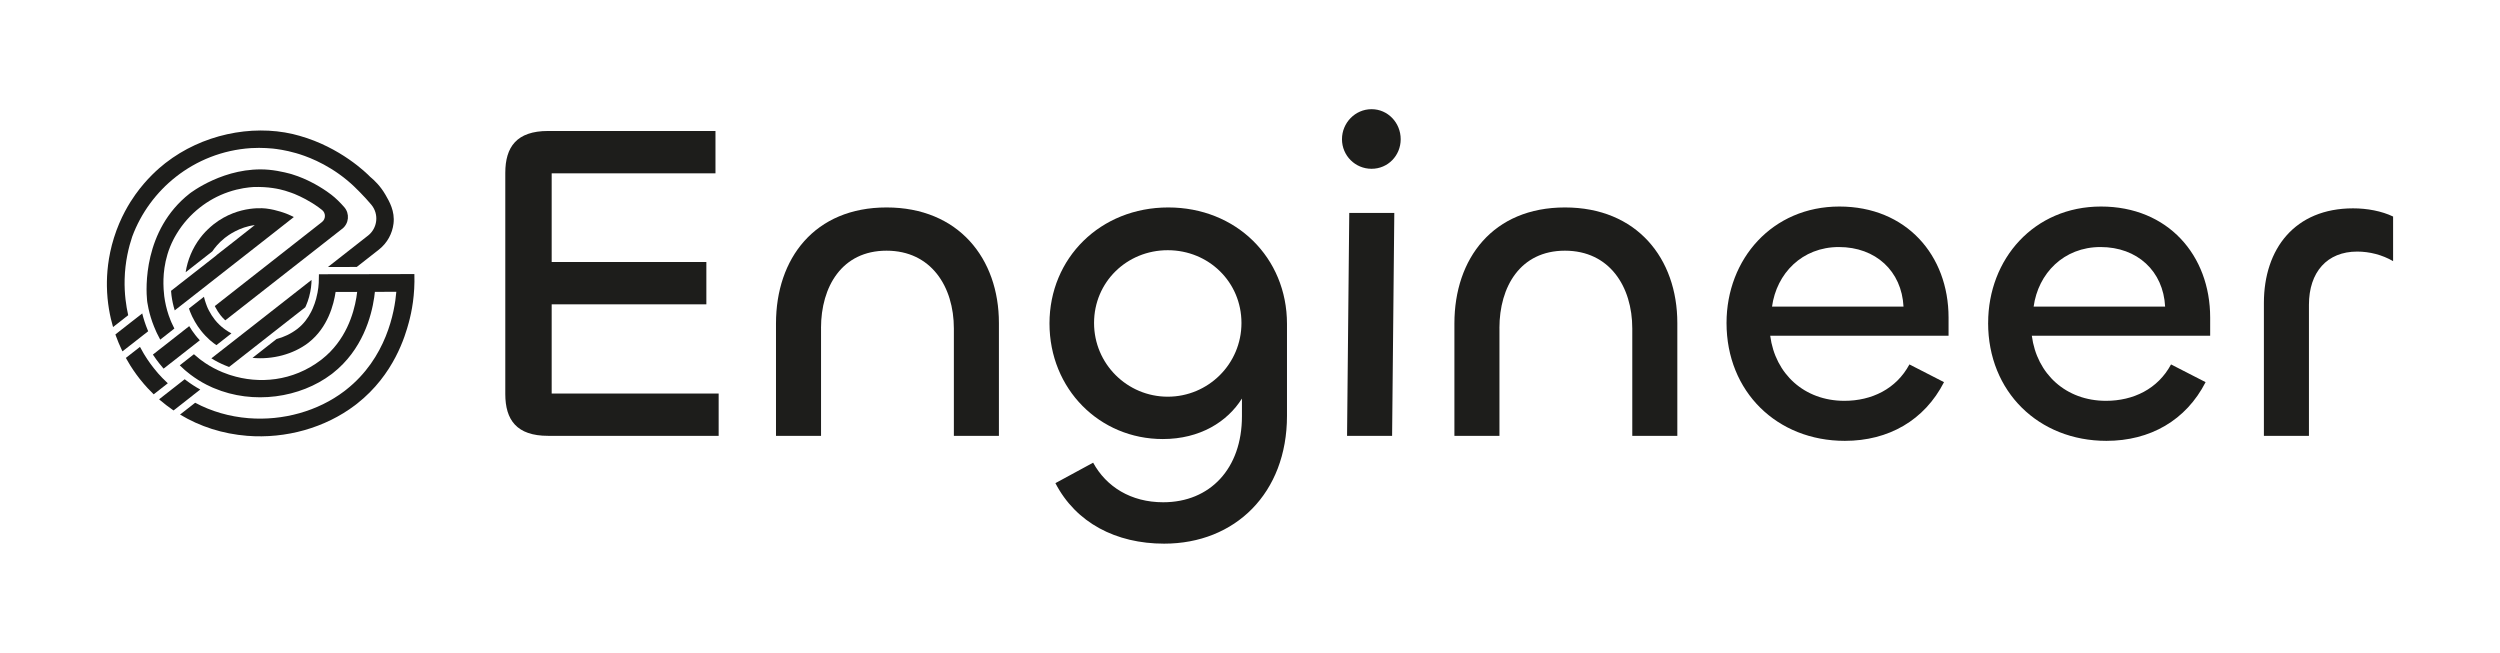
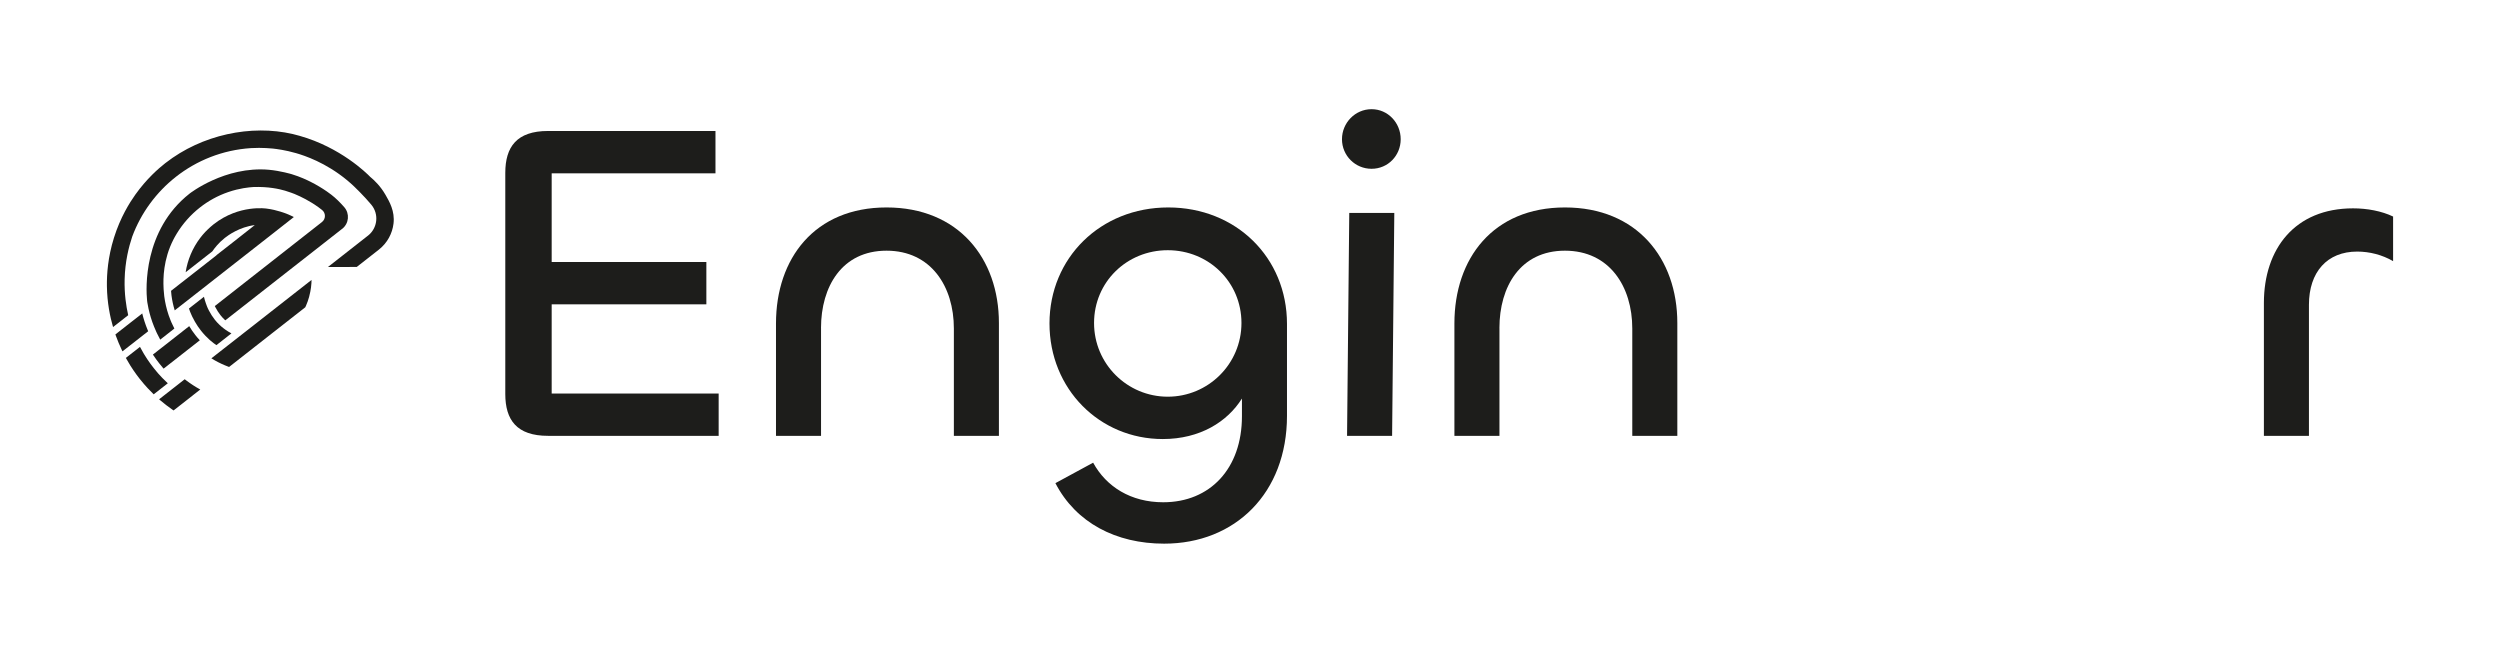
<svg xmlns="http://www.w3.org/2000/svg" viewBox="0 0 841.89 219.8" data-name="Capa 3" id="Capa_3">
  <defs>
    <style>
      .cls-1 {
        fill: #1d1d1b;
      }
    </style>
  </defs>
  <g>
    <path d="M115.25,77.05h0c2.27-1.79,2.58-5.12.67-7.3-1.3-1.48-2.81-3.01-4.37-4.2-.7-.54-1.51-1.1-1.51-1.1-1.54-1.06-3.39-2.2-5.51-3.26-1.16-.57-3.3-1.62-6.28-2.53,0,0-3.75-1.13-7.69-1.49-14.82-1.31-26.71,8.02-26.71,8.02h0c-15.68,12.34-14.72,32.08-14.32,35.97.03.35.07.57.08.65,0,.02.39,2.07.39,2.07.45,2.07,1.07,4.11,1.88,6.1.23.6.49,1.19.76,1.78.08.18.16.36.25.53.33.7.68,1.39,1.07,2.08l4.48-3.51.28-.22c-.36-.7-.7-1.41-1.01-2.12-.08-.18-.15-.36-.23-.55-.25-.61-.48-1.22-.69-1.84-.71-2.1-1.2-4.25-1.48-6.41-.07-.57-.15-1.33-.2-2.23-.01-.2-.03-.42-.03-.67-.14-2.91-.14-9.4,3.32-16.15.16-.31.53-1.02,1.09-1.95,2.05-3.39,4.71-6.39,7.83-8.84,2.82-2.22,6.02-3.99,9.51-5.19,3.83-1.32,7.02-1.62,8.53-1.71,5.03-.17,8.63.64,10.64,1.23,1.55.46,2.94,1.01,3.22,1.12,0,0,2.88,1.15,5.85,3,.46.29,1.2.75,2.13,1.42.45.33.87.65,1.27.97,1.29,1.04,1.27,3.01-.03,4.04-12.03,9.44-24.07,18.88-36.1,28.31.06.13.13.26.2.38h0s.01.03.01.03c.49.94,1.07,1.85,1.73,2.69.39.5.84.99,1.32,1.44v.02s.03.01.03.01c.08.08.16.15.25.23l19.98-15.65c3.68-2.88,7.36-5.76,11.04-8.64,2.78-2.18,5.56-4.36,8.33-6.53Z" class="cls-1" />
    <path d="M72.92,85.96s0,0,0,0l-3.46,2.71-7.18,5.61-1.91,1.49-2.77,2.17c.03.49.08.99.14,1.47.21,1.72.59,3.44,1.1,5.11l1.93-1.51.5-.39,1.61-1.26,5.37-4.2,1.81-1.42h0s.26-.21.26-.21l11.74-9.19,9.83-7.7,7.06-5.55c-.49-.25-1.27-.64-2.31-1.06-.23-.09-3.47-1.38-6.81-1.78,0,0-9.23-1.5-17.87,5.26-1.53,1.21-2.85,2.61-2.85,2.61-.59.63-1.16,1.3-1.67,1.98-2.62,3.44-4.28,7.44-4.92,11.58l8.97-7.02c.8-1.16,2.12-2.87,4.15-4.48l.08-.07c1.06-.84,4.92-3.68,10.08-4.31l-7.43,5.85c-1.83,1.43-3.66,2.86-5.48,4.28Z" class="cls-1" />
    <path d="M75.86,123.07h0c.4.17.83.34,1.28.51.58-.45,1.15-.9,1.73-1.35,4.38-3.44,8.77-6.87,13.15-10.31,3.59-2.81,7.19-5.63,10.78-8.44.08-.18.16-.36.25-.54.4-.9.75-1.9,1.04-2.95.68-2.51.78-4.46.79-4.7v-.05s.03-.97.03-.97c-7.48,5.85-14.95,11.71-22.43,17.56-3.15,2.47-6.31,4.94-9.47,7.41-.61.48-1.22.96-1.83,1.43,1.47.93,3.04,1.72,4.66,2.4h0Z" class="cls-1" />
    <path d="M69.6,102.86c-.08-.18-.15-.37-.22-.55-.28-.78-.51-1.57-.7-2.37l-4.28,3.35-.77.61c.25.75.54,1.5.88,2.22.07.18.16.35.24.53.27.57.57,1.13.89,1.68.59,1.05,1.29,2.06,2.05,3.03.48.61.99,1.19,1.51,1.74.44.46.9.9,1.36,1.32.14.13.29.26.44.38.61.52,1.23,1,1.88,1.43l5.05-3.96c-.73-.39-1.42-.82-2.08-1.29-.16-.11-.31-.23-.46-.34-.52-.39-1-.8-1.46-1.24-.57-.54-1.1-1.11-1.57-1.71-.77-.98-1.43-2.01-1.98-3.07-.31-.57-.57-1.16-.8-1.75Z" class="cls-1" />
    <path d="M61.44,111.63l-1.48,1.15-4.72,3.7-1.48,1.15-.5.39-1.77,1.39c.04.05.07.11.1.15.68,1.02,1.36,1.95,2.06,2.84.42.53.86,1.08,1.36,1.65.03.03.06.07.09.09l1.77-1.39.49-.38,1.48-1.15,4.7-3.69,1.49-1.16.42-.33,1.84-1.44c-.53-.57-1.04-1.16-1.5-1.75-.77-.98-1.46-2-2.07-3.02l-1.85,1.45-.42.33Z" class="cls-1" />
    <path d="M56.5,129.07c-.57-.52-1.12-1.06-1.66-1.62-.13-.13-.27-.27-.39-.4-.44-.45-.86-.91-1.27-1.38-.49-.57-.98-1.16-1.44-1.75-.77-.98-1.49-1.98-2.17-2.99-.35-.52-.69-1.06-1.01-1.6-.1-.16-.2-.32-.29-.49-.4-.67-.77-1.35-1.13-2.03l-4.4,3.44-.36.28c.46.84.95,1.67,1.46,2.49.33.53.67,1.05,1.03,1.58.69,1.02,1.42,2.02,2.19,3,.46.59.94,1.17,1.43,1.73.41.48.82.95,1.25,1.4.66.71,1.33,1.4,2.02,2.06l.32-.25,4.43-3.47Z" class="cls-1" />
    <path d="M47.57,113.38l.4-.32,1.93-1.51c-.1-.22-.18-.44-.27-.66-.7-1.72-1.28-3.51-1.73-5.34l-1.99,1.56-.46.36-1.6,1.24-4.99,3.91c.06.18.13.37.2.56.57,1.56,1.2,3.11,1.93,4.62.08.18.16.35.25.52l4.81-3.76,1.52-1.19Z" class="cls-1" />
    <path d="M124.68,59.57c-1.25-1.29-10.04-9.95-23.82-13.84-1.14-.32-1.97-.52-2.26-.59-14.05-3.26-30.6.2-42.84,9.73l-.18.14c-2.2,1.73-6.19,5.18-9.99,10.51-1.92,2.69-5.05,7.64-7.21,14.54-2.06,6.57-2.43,12.31-2.38,16.27.08,5.69,1.08,10.41,2.07,13.81l4.28-3.35.82-.64c-.71-3.13-1.32-7.25-1.2-12.08.15-6.03,1.41-10.97,2.56-14.4,2.96-7.96,8.08-14.91,14.69-20.11,7.02-5.52,15.73-9.06,25.3-9.68,3.69-.24,7.34.15,7.34.15,1.31.15,4.22.5,7.82,1.54,2.92.84,9.98,3.18,17.11,9.05,1.91,1.57,3.22,2.91,4.41,4.11,1.42,1.44,2.69,2.84,3.82,4.18,2.66,3.16,2.15,7.89-1.09,10.44h-.01s-13.47,10.56-13.47,10.56h6.57s3.05-.02,3.05-.02h.08s7.42-5.81,7.42-5.81l.02-.02c2.85-2.24,4.53-5.43,4.93-8.77.5-4.17-1.38-7.39-2.72-9.71-1.7-2.94-3.75-4.89-5.13-6.01Z" class="cls-1" />
-     <path d="M120.08,92.33h-3.05s-6.72.02-6.72.02l-2.39.02h-.52s-.01.56-.01.56l-.05,2.36s-.07,2.35-.88,5.34c-.29,1.04-.66,2.15-1.16,3.29-.16.38-.34.76-.54,1.13-1.03,2.02-2.47,4.02-4.49,5.6l-.17.14c-2.18,1.65-4.55,2.75-6.97,3.38l-1.44,1.13-6.66,5.22c6.79.64,13.71-1.23,18.68-4.98l.29-.23c6.42-5.05,8.4-12.8,9.02-16.99h5.38s1.88-.02,1.88-.02c-.06.56-.15,1.19-.26,1.88h0c-.91,5.5-3.59,14.5-11.58,20.78-.13.11-.27.21-.41.32-9.45,7.16-20.81,8.12-30.4,5.05-.21-.07-.43-.14-.64-.21-.7-.23-1.39-.49-2.06-.77-2.04-.84-3.98-1.87-5.77-3.06-.55-.35-1.08-.73-1.59-1.13-.16-.12-.31-.23-.46-.36-.62-.48-1.22-.98-1.8-1.51l-.25.2-4.52,3.54c.55.55,1.12,1.08,1.7,1.58.15.13.29.25.44.37.49.42.99.82,1.5,1.2,1.71,1.29,3.5,2.42,5.36,3.37.62.32,1.25.62,1.89.9.2.09.39.18.59.25,13.3,5.64,29.08,3.29,39.61-4.68.16-.13.33-.25.49-.38,9.93-7.81,12.97-19.1,13.9-25.47h0c.1-.69.17-1.32.23-1.88,2.41,0,4.81-.01,7.22-.02-.55,6.65-3.32,22.31-16.9,32.98-.2.16-.41.32-.61.48-8.86,6.71-20.62,10.03-32.25,9.1-6.46-.52-12.55-2.29-17.98-5.2l-.79.62-4.3,3.36c6.71,4.05,14.38,6.5,22.59,7.16,13.07,1.04,26.3-2.71,36.32-10.29.23-.18.47-.36.7-.54,12.53-9.85,16.22-22.92,17.41-27.29,1.01-3.71,2.11-9.33,1.89-16.35l-18.54.04h-.92Z" class="cls-1" />
    <path d="M65,133.08l.47-.37,1.97-1.54c-1.65-.9-3.23-1.93-4.72-3.06-.17-.13-.34-.26-.52-.4l-1.9,1.49-.42.33-1.51,1.18-4.79,3.75c.14.13.29.25.43.38,1.27,1.08,2.59,2.1,3.95,3.04.16.12.32.22.49.34l4.98-3.9,1.58-1.24Z" class="cls-1" />
  </g>
  <path d="M184.56,146.77c-10.57,0-14.4-5.36-14.4-14.1V58.21c0-8.73,3.83-14.1,14.4-14.1h56.38v14.25h-55.16v29.88h52.09v14.25h-52.09v30.03h56.23v14.25h-57.46Z" class="cls-1" />
  <path d="M276.49,110.46v36.31h-15.17v-37.84c0-21.91,13.02-39.07,37.23-39.07s37.84,17.16,37.84,38.92v38h-15.17v-36.16c0-14.1-7.66-26.2-22.68-26.2s-22.06,12.11-22.06,26.05Z" class="cls-1" />
  <path d="M355.4,162.71l12.72-6.9c4.44,8.12,12.72,13.33,23.6,13.33,15.78,0,26.51-11.34,26.51-28.96v-5.97c-4.9,7.81-14.1,13.64-26.66,13.64-21.3,0-38.15-16.85-38.15-38.92s17.16-39.07,39.99-39.07,39.99,16.86,39.99,39.22v30.95c0,26.05-17.47,43.05-41.37,43.05-16.24,0-29.72-7.05-36.62-20.38ZM418.07,108.77c0-13.79-11.03-24.51-24.82-24.51s-24.82,10.72-24.82,24.51,11.18,24.82,24.82,24.82,24.82-11.03,24.82-24.82Z" class="cls-1" />
  <path d="M451.92,46.88c0-5.51,4.44-10.11,9.96-10.11s9.81,4.6,9.81,10.11-4.29,9.96-9.81,9.96-9.96-4.44-9.96-9.96ZM469.54,71.7l-.74,75.08h-15.17l.74-75.08h15.17Z" class="cls-1" />
  <path d="M504.95,110.46v36.31h-15.17v-37.84c0-21.91,13.02-39.07,37.23-39.07s37.84,17.16,37.84,38.92v38h-15.17v-36.16c0-14.1-7.66-26.2-22.68-26.2s-22.06,12.11-22.06,26.05Z" class="cls-1" />
-   <path d="M581.42,108.77c0-21.6,15.48-39.22,38-39.22s36.77,16.4,36.77,37.39v6.13h-60.06c1.69,12.87,11.49,21.91,24.97,21.91,9.19,0,17.47-3.98,21.91-12.26l11.65,5.97c-6.59,12.87-18.69,19.77-33.4,19.77-22.83,0-39.84-16.55-39.84-39.68ZM641.02,103.26c-.61-11.95-9.35-20.07-21.76-20.07s-20.99,8.89-22.52,20.07h44.28Z" class="cls-1" />
-   <path d="M669.52,108.77c0-21.6,15.47-39.22,38-39.22s36.77,16.4,36.77,37.39v6.13h-60.06c1.69,12.87,11.49,21.91,24.97,21.91,9.19,0,17.47-3.98,21.91-12.26l11.64,5.97c-6.59,12.87-18.69,19.77-33.4,19.77-22.83,0-39.84-16.55-39.84-39.68ZM729.12,103.26c-.61-11.95-9.35-20.07-21.76-20.07s-20.99,8.89-22.52,20.07h44.28Z" class="cls-1" />
  <path d="M762.38,146.77v-44.74c0-18.23,10.42-31.87,30.03-31.87,4.75,0,9.65.92,13.48,2.76v15.02c-3.68-2.15-7.97-3.22-12.1-3.22-10.11,0-16.24,6.89-16.24,17.92v44.13h-15.17Z" class="cls-1" />
</svg>